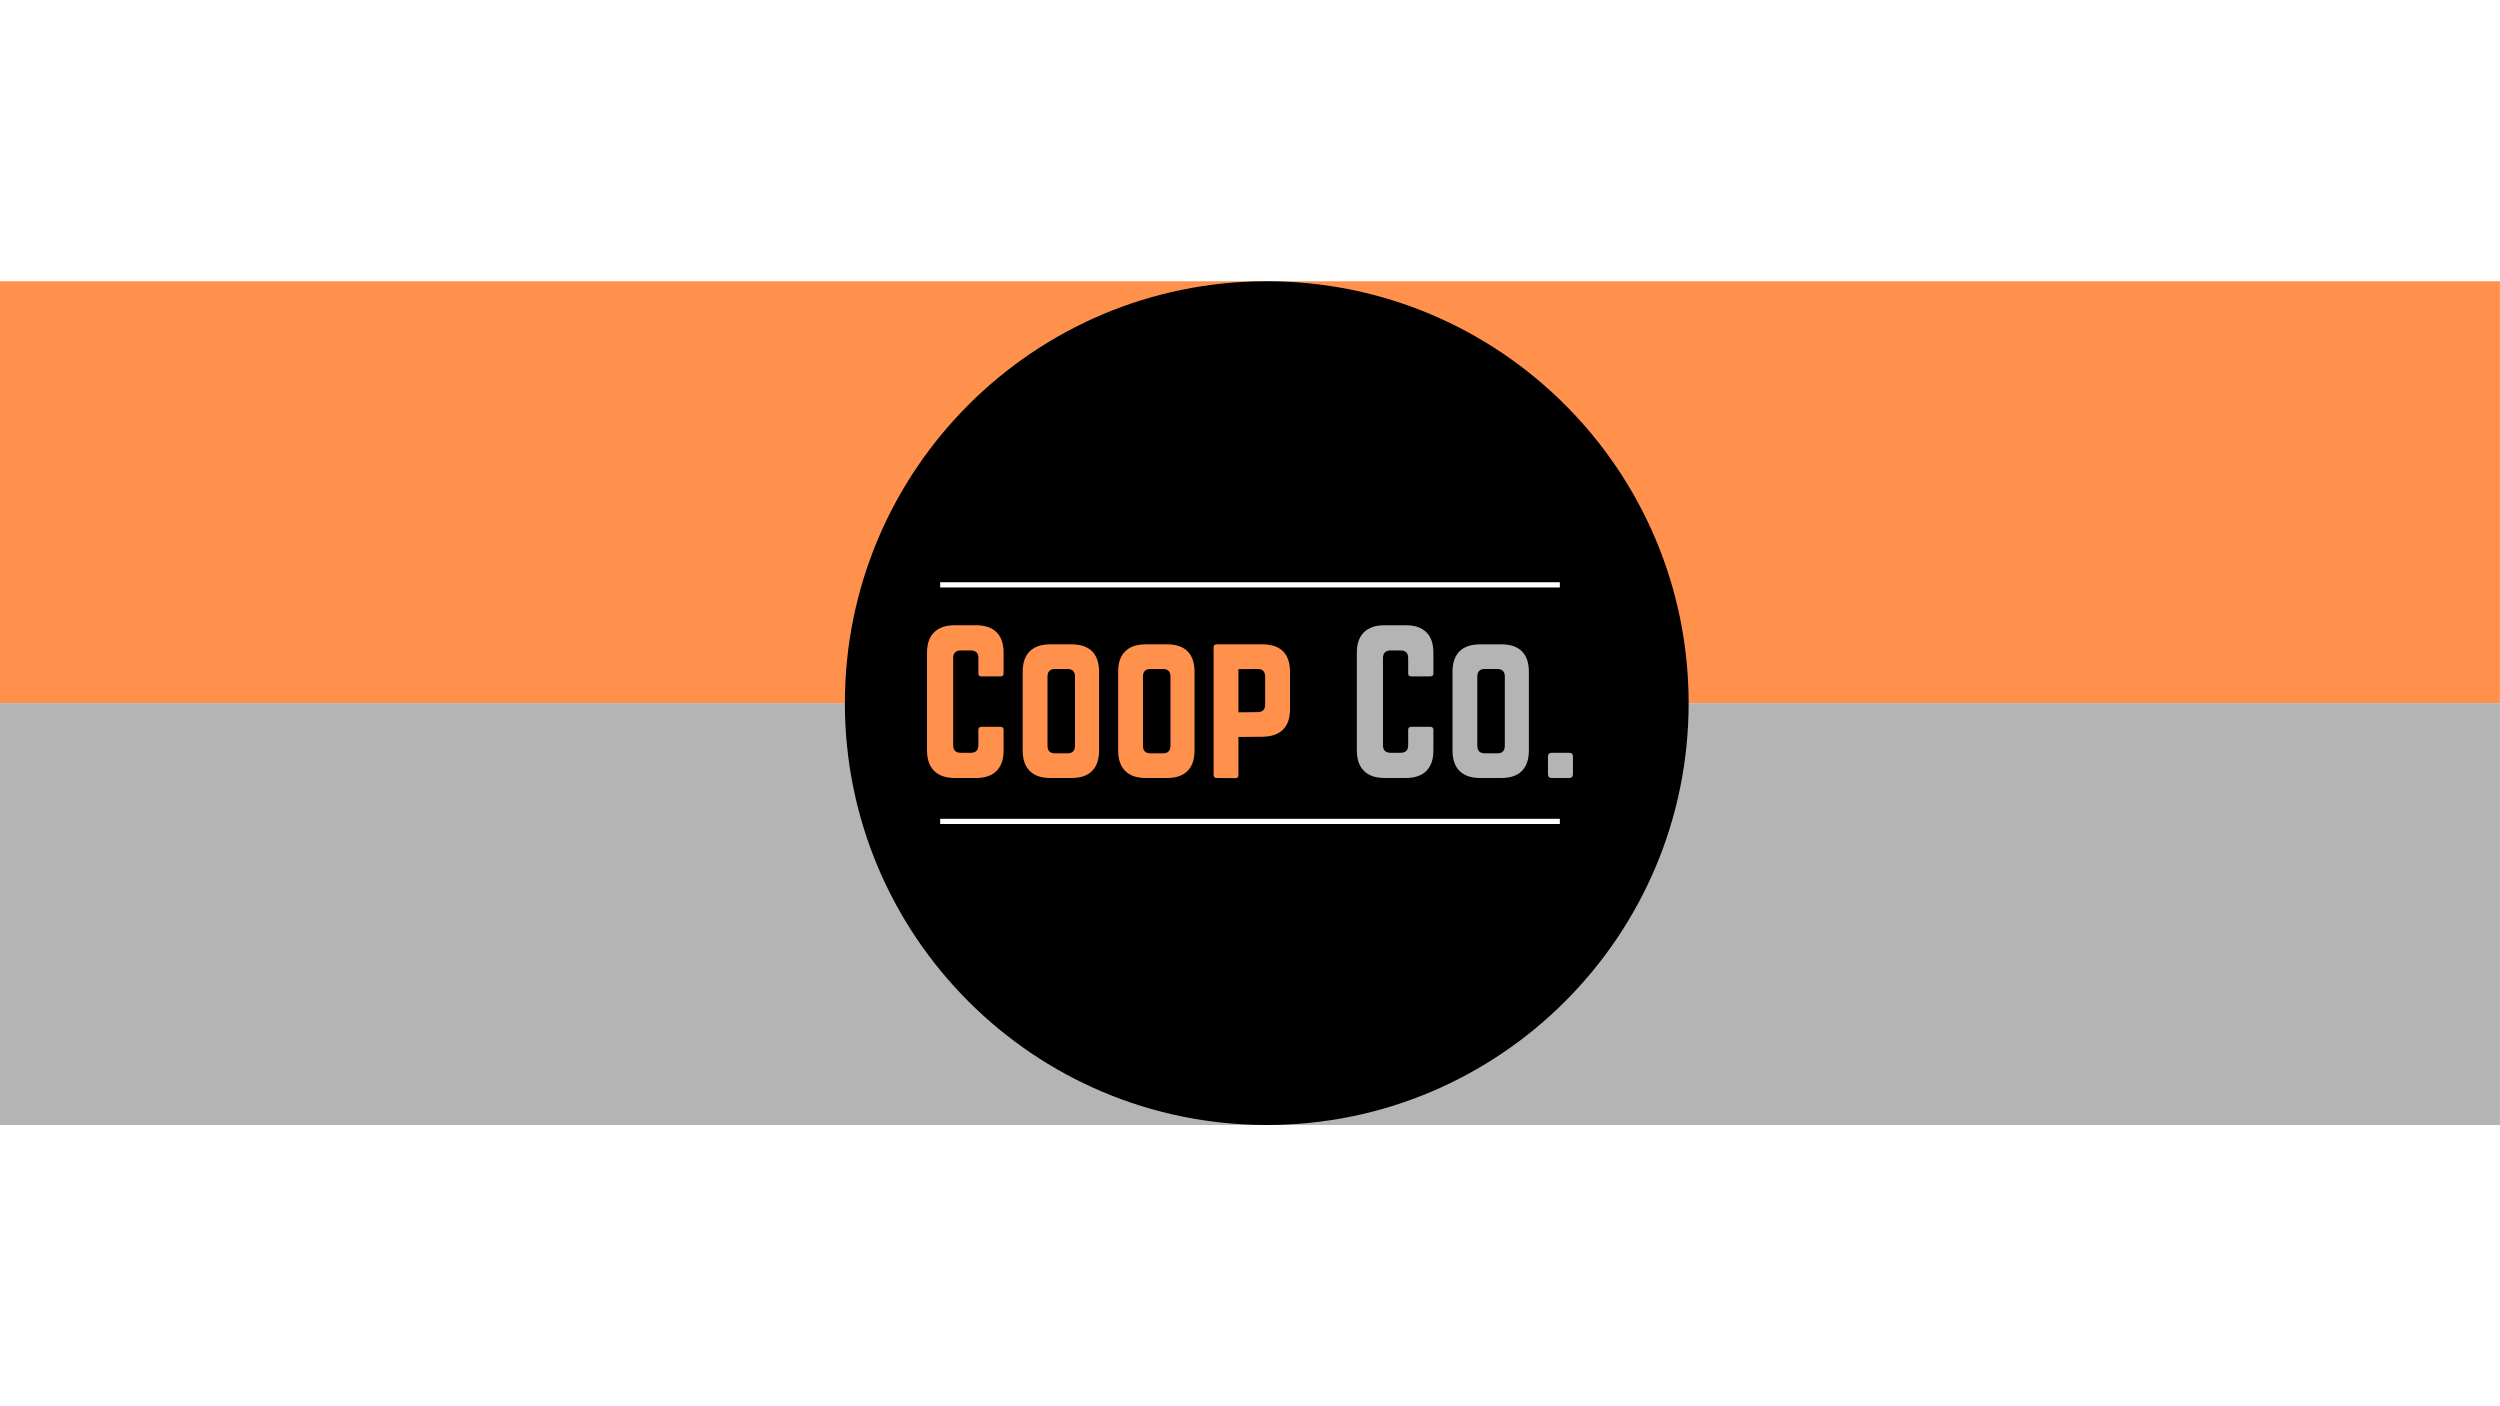
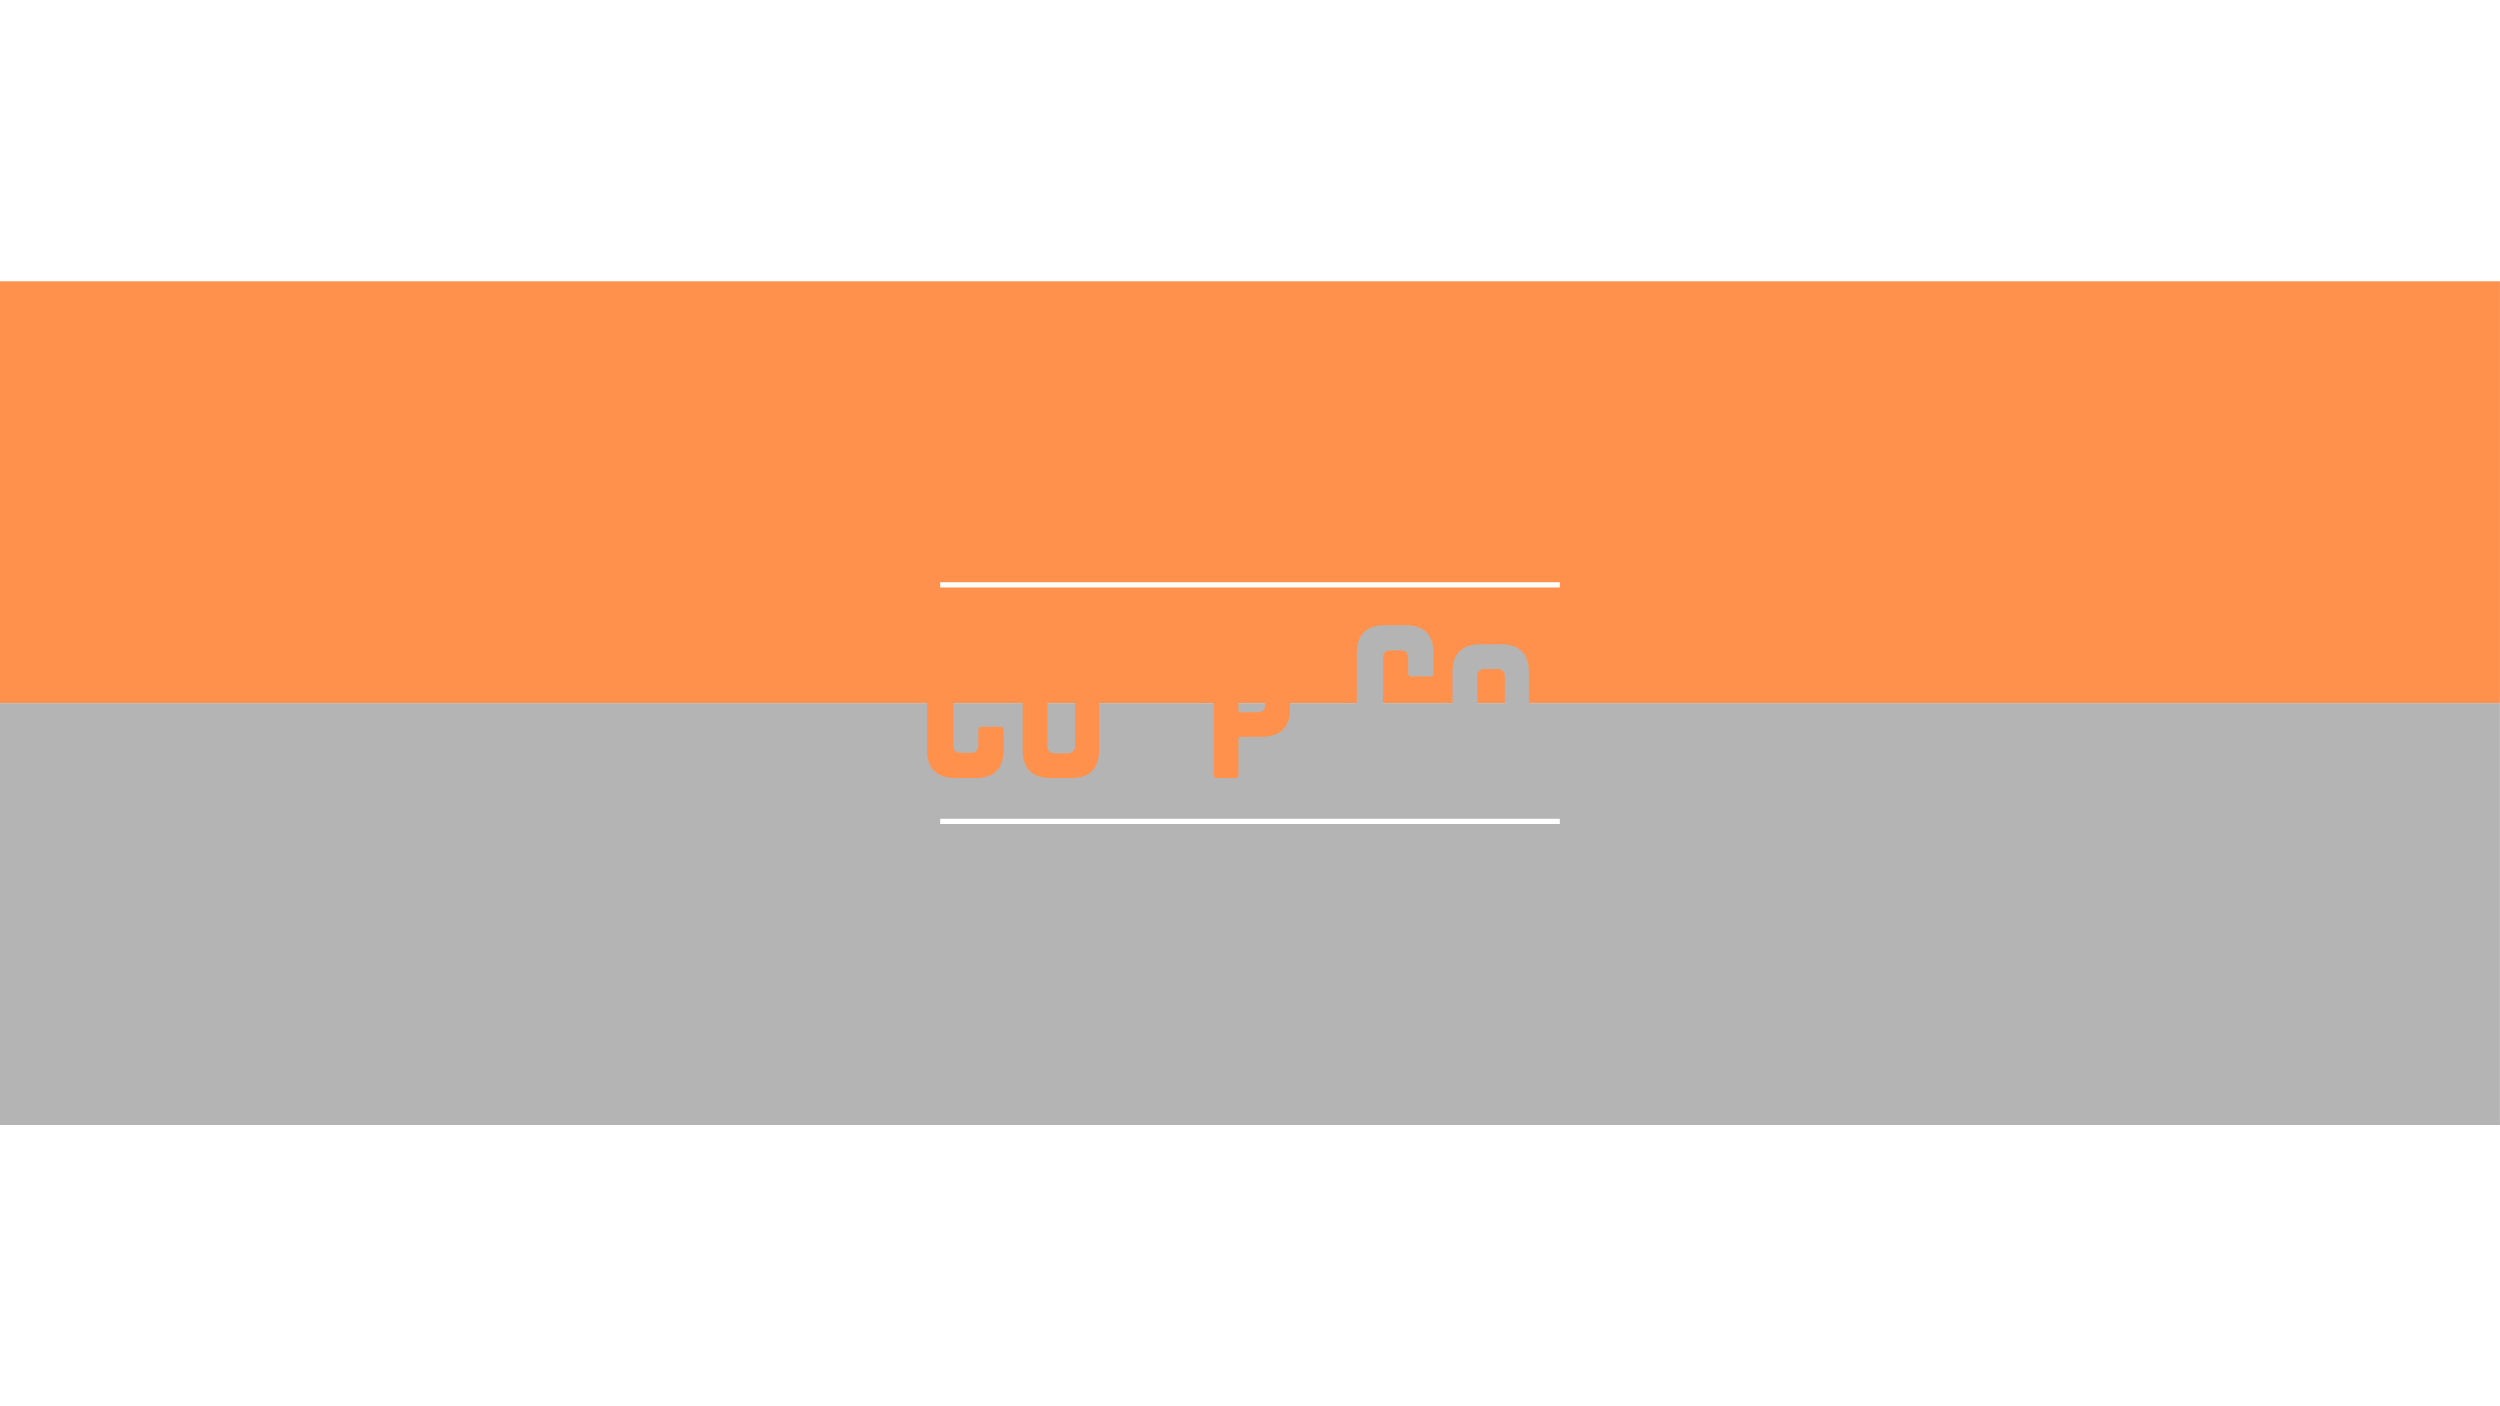
<svg xmlns="http://www.w3.org/2000/svg" version="1.0" preserveAspectRatio="xMidYMid meet" height="1080" viewBox="0 0 1440 810" zoomAndPan="magnify" width="1920">
  <defs>
    <g />
    <clipPath id="c440a3a0a6">
      <rect height="243" y="0" width="1440" x="0" />
    </clipPath>
    <clipPath id="a6acb97642">
      <rect height="243" y="0" width="1440" x="0" />
    </clipPath>
    <clipPath id="f7fa6c7c86">
      <path clip-rule="nonzero" d="M 486.652 162 L 972.652 162 L 972.652 648 L 486.652 648 Z M 486.652 162" />
    </clipPath>
    <clipPath id="fc8d8f4ab5">
      <path clip-rule="nonzero" d="M 729.652 162 C 595.449 162 486.652 270.793 486.652 405 C 486.652 539.207 595.449 648 729.652 648 C 863.859 648 972.652 539.207 972.652 405 C 972.652 270.793 863.859 162 729.652 162 Z M 729.652 162" />
    </clipPath>
    <clipPath id="ac015fa9dd">
-       <path clip-rule="nonzero" d="M 0.652 0 L 486.652 0 L 486.652 486 L 0.652 486 Z M 0.652 0" />
-     </clipPath>
+       </clipPath>
    <clipPath id="04766c099a">
      <path clip-rule="nonzero" d="M 243.652 0 C 109.449 0 0.652 108.793 0.652 243 C 0.652 377.207 109.449 486 243.652 486 C 377.859 486 486.652 377.207 486.652 243 C 486.652 108.793 377.859 0 243.652 0 Z M 243.652 0" />
    </clipPath>
    <clipPath id="fc78aceadc">
      <rect height="486" y="0" width="487" x="0" />
    </clipPath>
  </defs>
  <rect fill-opacity="1" height="972" y="-81" fill="#ffffff" width="1728" x="-144" />
  <rect fill-opacity="1" height="972" y="-81" fill="#ffffff" width="1728" x="-144" />
  <g transform="matrix(1, 0, 0, 1, 0, 162)">
    <g clip-path="url(#c440a3a0a6)">
      <path fill-rule="nonzero" fill-opacity="1" d="M 0 0 L 1439.965 0 L 1439.965 243 L 0 243 Z M 0 0" fill="#ff914d" />
    </g>
  </g>
  <g transform="matrix(1, 0, 0, 1, 0, 405)">
    <g clip-path="url(#a6acb97642)">
      <path fill-rule="nonzero" fill-opacity="1" d="M 0 0 L 1439.965 0 L 1439.965 243 L 0 243 Z M 0 0" fill="#b4b4b4" />
    </g>
  </g>
  <g clip-path="url(#f7fa6c7c86)">
    <g clip-path="url(#fc8d8f4ab5)">
      <g transform="matrix(1, 0, 0, 1, 486, 162)">
        <g clip-path="url(#fc78aceadc)">
          <g clip-path="url(#ac015fa9dd)">
            <g clip-path="url(#04766c099a)">
              <path fill-rule="nonzero" fill-opacity="1" d="M 0.652 0 L 486.652 0 L 486.652 486 L 0.652 486 Z M 0.652 0" fill="#000000" />
            </g>
          </g>
        </g>
      </g>
    </g>
  </g>
  <g fill-opacity="1" fill="#ff914d">
    <g transform="translate(528.463, 448.125)">
      <g>
        <path d="M 49.609 -72.156 L 49.609 -60.266 C 49.609 -59.098 49.02 -58.516 47.844 -58.516 L 36.844 -58.516 C 35.664 -58.516 35.078 -59.098 35.078 -60.266 L 35.078 -69.062 C 35.078 -72 33.613 -73.469 30.688 -73.469 L 24.969 -73.469 C 22.031 -73.469 20.562 -72 20.562 -69.062 L 20.562 -18.922 C 20.562 -15.984 22.031 -14.516 24.969 -14.516 L 30.688 -14.516 C 33.613 -14.516 35.078 -15.984 35.078 -18.922 L 35.078 -27.719 C 35.078 -28.883 35.664 -29.469 36.844 -29.469 L 47.844 -29.469 C 49.02 -29.469 49.609 -28.883 49.609 -27.719 L 49.609 -15.844 C 49.609 -10.707 48.25 -6.781 45.531 -4.062 C 42.82 -1.352 38.898 0 33.766 0 L 21.453 0 C 16.316 0 12.375 -1.352 9.625 -4.062 C 6.875 -6.781 5.5 -10.707 5.5 -15.844 L 5.5 -72.156 C 5.5 -77.352 6.875 -81.289 9.625 -83.969 C 12.375 -86.645 16.316 -87.984 21.453 -87.984 L 33.766 -87.984 C 38.898 -87.984 42.82 -86.645 45.531 -83.969 C 48.25 -81.289 49.609 -77.352 49.609 -72.156 Z M 49.609 -72.156" />
      </g>
    </g>
  </g>
  <g fill-opacity="1" fill="#ff914d">
    <g transform="translate(583.563, 448.125)">
      <g>
        <path d="M 5.5 -15.844 L 5.5 -61.156 C 5.5 -66.352 6.852 -70.289 9.562 -72.969 C 12.281 -75.645 16.207 -76.984 21.344 -76.984 L 33.656 -76.984 C 38.863 -76.984 42.805 -75.645 45.484 -72.969 C 48.16 -70.289 49.5 -66.352 49.5 -61.156 L 49.5 -15.844 C 49.5 -10.707 48.16 -6.781 45.484 -4.062 C 42.805 -1.352 38.863 0 33.656 0 L 21.344 0 C 16.207 0 12.281 -1.352 9.562 -4.062 C 6.852 -6.781 5.5 -10.707 5.5 -15.844 Z M 24.203 -14.188 L 31.234 -14.188 C 34.172 -14.188 35.641 -15.656 35.641 -18.594 L 35.641 -58.406 C 35.641 -61.332 34.172 -62.797 31.234 -62.797 L 24.203 -62.797 C 21.266 -62.797 19.797 -61.332 19.797 -58.406 L 19.797 -18.594 C 19.797 -15.656 21.266 -14.188 24.203 -14.188 Z M 24.203 -14.188" />
      </g>
    </g>
  </g>
  <g fill-opacity="1" fill="#ff914d">
    <g transform="translate(638.553, 448.125)">
      <g>
-         <path d="M 5.5 -15.844 L 5.5 -61.156 C 5.5 -66.352 6.852 -70.289 9.562 -72.969 C 12.281 -75.645 16.207 -76.984 21.344 -76.984 L 33.656 -76.984 C 38.863 -76.984 42.805 -75.645 45.484 -72.969 C 48.16 -70.289 49.5 -66.352 49.5 -61.156 L 49.5 -15.844 C 49.5 -10.707 48.16 -6.781 45.484 -4.062 C 42.805 -1.352 38.863 0 33.656 0 L 21.344 0 C 16.207 0 12.281 -1.352 9.562 -4.062 C 6.852 -6.781 5.5 -10.707 5.5 -15.844 Z M 24.203 -14.188 L 31.234 -14.188 C 34.172 -14.188 35.641 -15.656 35.641 -18.594 L 35.641 -58.406 C 35.641 -61.332 34.172 -62.797 31.234 -62.797 L 24.203 -62.797 C 21.266 -62.797 19.797 -61.332 19.797 -58.406 L 19.797 -18.594 C 19.797 -15.656 21.266 -14.188 24.203 -14.188 Z M 24.203 -14.188" />
-       </g>
+         </g>
    </g>
  </g>
  <g fill-opacity="1" fill="#ff914d">
    <g transform="translate(693.543, 448.125)">
      <g>
        <path d="M 5.5 -1.766 L 5.5 -75.234 C 5.5 -76.398 6.086 -76.984 7.266 -76.984 L 33.656 -76.984 C 38.863 -76.984 42.805 -75.645 45.484 -72.969 C 48.16 -70.289 49.5 -66.352 49.5 -61.156 L 49.5 -39.594 C 49.5 -34.457 48.16 -30.551 45.484 -27.875 C 42.805 -25.195 38.863 -23.82 33.656 -23.75 L 19.797 -23.641 L 19.797 -1.656 C 19.797 -0.477 19.207 0.109 18.031 0.109 L 7.266 0 C 6.086 0 5.5 -0.586 5.5 -1.766 Z M 19.797 -37.828 L 30.797 -37.938 C 33.723 -37.938 35.188 -39.406 35.188 -42.344 L 35.188 -58.406 C 35.188 -61.332 33.723 -62.797 30.797 -62.797 L 19.797 -62.688 Z M 19.797 -37.828" />
      </g>
    </g>
  </g>
  <g fill-opacity="1" fill="#ff914d">
    <g transform="translate(748.534, 448.125)">
      <g />
    </g>
  </g>
  <g fill-opacity="1" fill="#b4b4b4">
    <g transform="translate(776.033, 448.125)">
      <g>
        <path d="M 49.609 -72.156 L 49.609 -60.266 C 49.609 -59.098 49.02 -58.516 47.844 -58.516 L 36.844 -58.516 C 35.664 -58.516 35.078 -59.098 35.078 -60.266 L 35.078 -69.062 C 35.078 -72 33.613 -73.469 30.688 -73.469 L 24.969 -73.469 C 22.031 -73.469 20.562 -72 20.562 -69.062 L 20.562 -18.922 C 20.562 -15.984 22.031 -14.516 24.969 -14.516 L 30.688 -14.516 C 33.613 -14.516 35.078 -15.984 35.078 -18.922 L 35.078 -27.719 C 35.078 -28.883 35.664 -29.469 36.844 -29.469 L 47.844 -29.469 C 49.02 -29.469 49.609 -28.883 49.609 -27.719 L 49.609 -15.844 C 49.609 -10.707 48.25 -6.781 45.531 -4.062 C 42.82 -1.352 38.898 0 33.766 0 L 21.453 0 C 16.316 0 12.375 -1.352 9.625 -4.062 C 6.875 -6.781 5.5 -10.707 5.5 -15.844 L 5.5 -72.156 C 5.5 -77.352 6.875 -81.289 9.625 -83.969 C 12.375 -86.645 16.316 -87.984 21.453 -87.984 L 33.766 -87.984 C 38.898 -87.984 42.82 -86.645 45.531 -83.969 C 48.25 -81.289 49.609 -77.352 49.609 -72.156 Z M 49.609 -72.156" />
      </g>
    </g>
  </g>
  <g fill-opacity="1" fill="#b4b4b4">
    <g transform="translate(831.133, 448.125)">
      <g>
        <path d="M 5.5 -15.844 L 5.5 -61.156 C 5.5 -66.352 6.852 -70.289 9.562 -72.969 C 12.281 -75.645 16.207 -76.984 21.344 -76.984 L 33.656 -76.984 C 38.863 -76.984 42.805 -75.645 45.484 -72.969 C 48.16 -70.289 49.5 -66.352 49.5 -61.156 L 49.5 -15.844 C 49.5 -10.707 48.16 -6.781 45.484 -4.062 C 42.805 -1.352 38.863 0 33.656 0 L 21.344 0 C 16.207 0 12.281 -1.352 9.562 -4.062 C 6.852 -6.781 5.5 -10.707 5.5 -15.844 Z M 24.203 -14.188 L 31.234 -14.188 C 34.172 -14.188 35.641 -15.656 35.641 -18.594 L 35.641 -58.406 C 35.641 -61.332 34.172 -62.797 31.234 -62.797 L 24.203 -62.797 C 21.266 -62.797 19.797 -61.332 19.797 -58.406 L 19.797 -18.594 C 19.797 -15.656 21.266 -14.188 24.203 -14.188 Z M 24.203 -14.188" />
      </g>
    </g>
  </g>
  <g fill-opacity="1" fill="#b4b4b4">
    <g transform="translate(886.124, 448.125)">
      <g>
        <path d="M 5.5 -2.203 L 5.5 -12.312 C 5.5 -13.781 6.234 -14.516 7.703 -14.516 L 17.703 -14.516 C 19.172 -14.516 19.906 -13.781 19.906 -12.312 L 19.906 -2.203 C 19.906 -0.734 19.172 0 17.703 0 L 7.703 0 C 6.234 0 5.5 -0.734 5.5 -2.203 Z M 5.5 -2.203" />
      </g>
    </g>
  </g>
  <path stroke-miterlimit="4" stroke-opacity="1" stroke-width="4" stroke="#ffffff" d="M -0.002 1.999 L 475.893 1.999" stroke-linejoin="miter" fill="none" transform="matrix(0.75, 0, 0, 0.75, 541.541, 471.626)" stroke-linecap="butt" />
  <path stroke-miterlimit="4" stroke-opacity="1" stroke-width="4" stroke="#ffffff" d="M -0.002 2.001 L 475.893 2.001" stroke-linejoin="miter" fill="none" transform="matrix(0.75, 0, 0, 0.75, 541.541, 335.374)" stroke-linecap="butt" />
</svg>